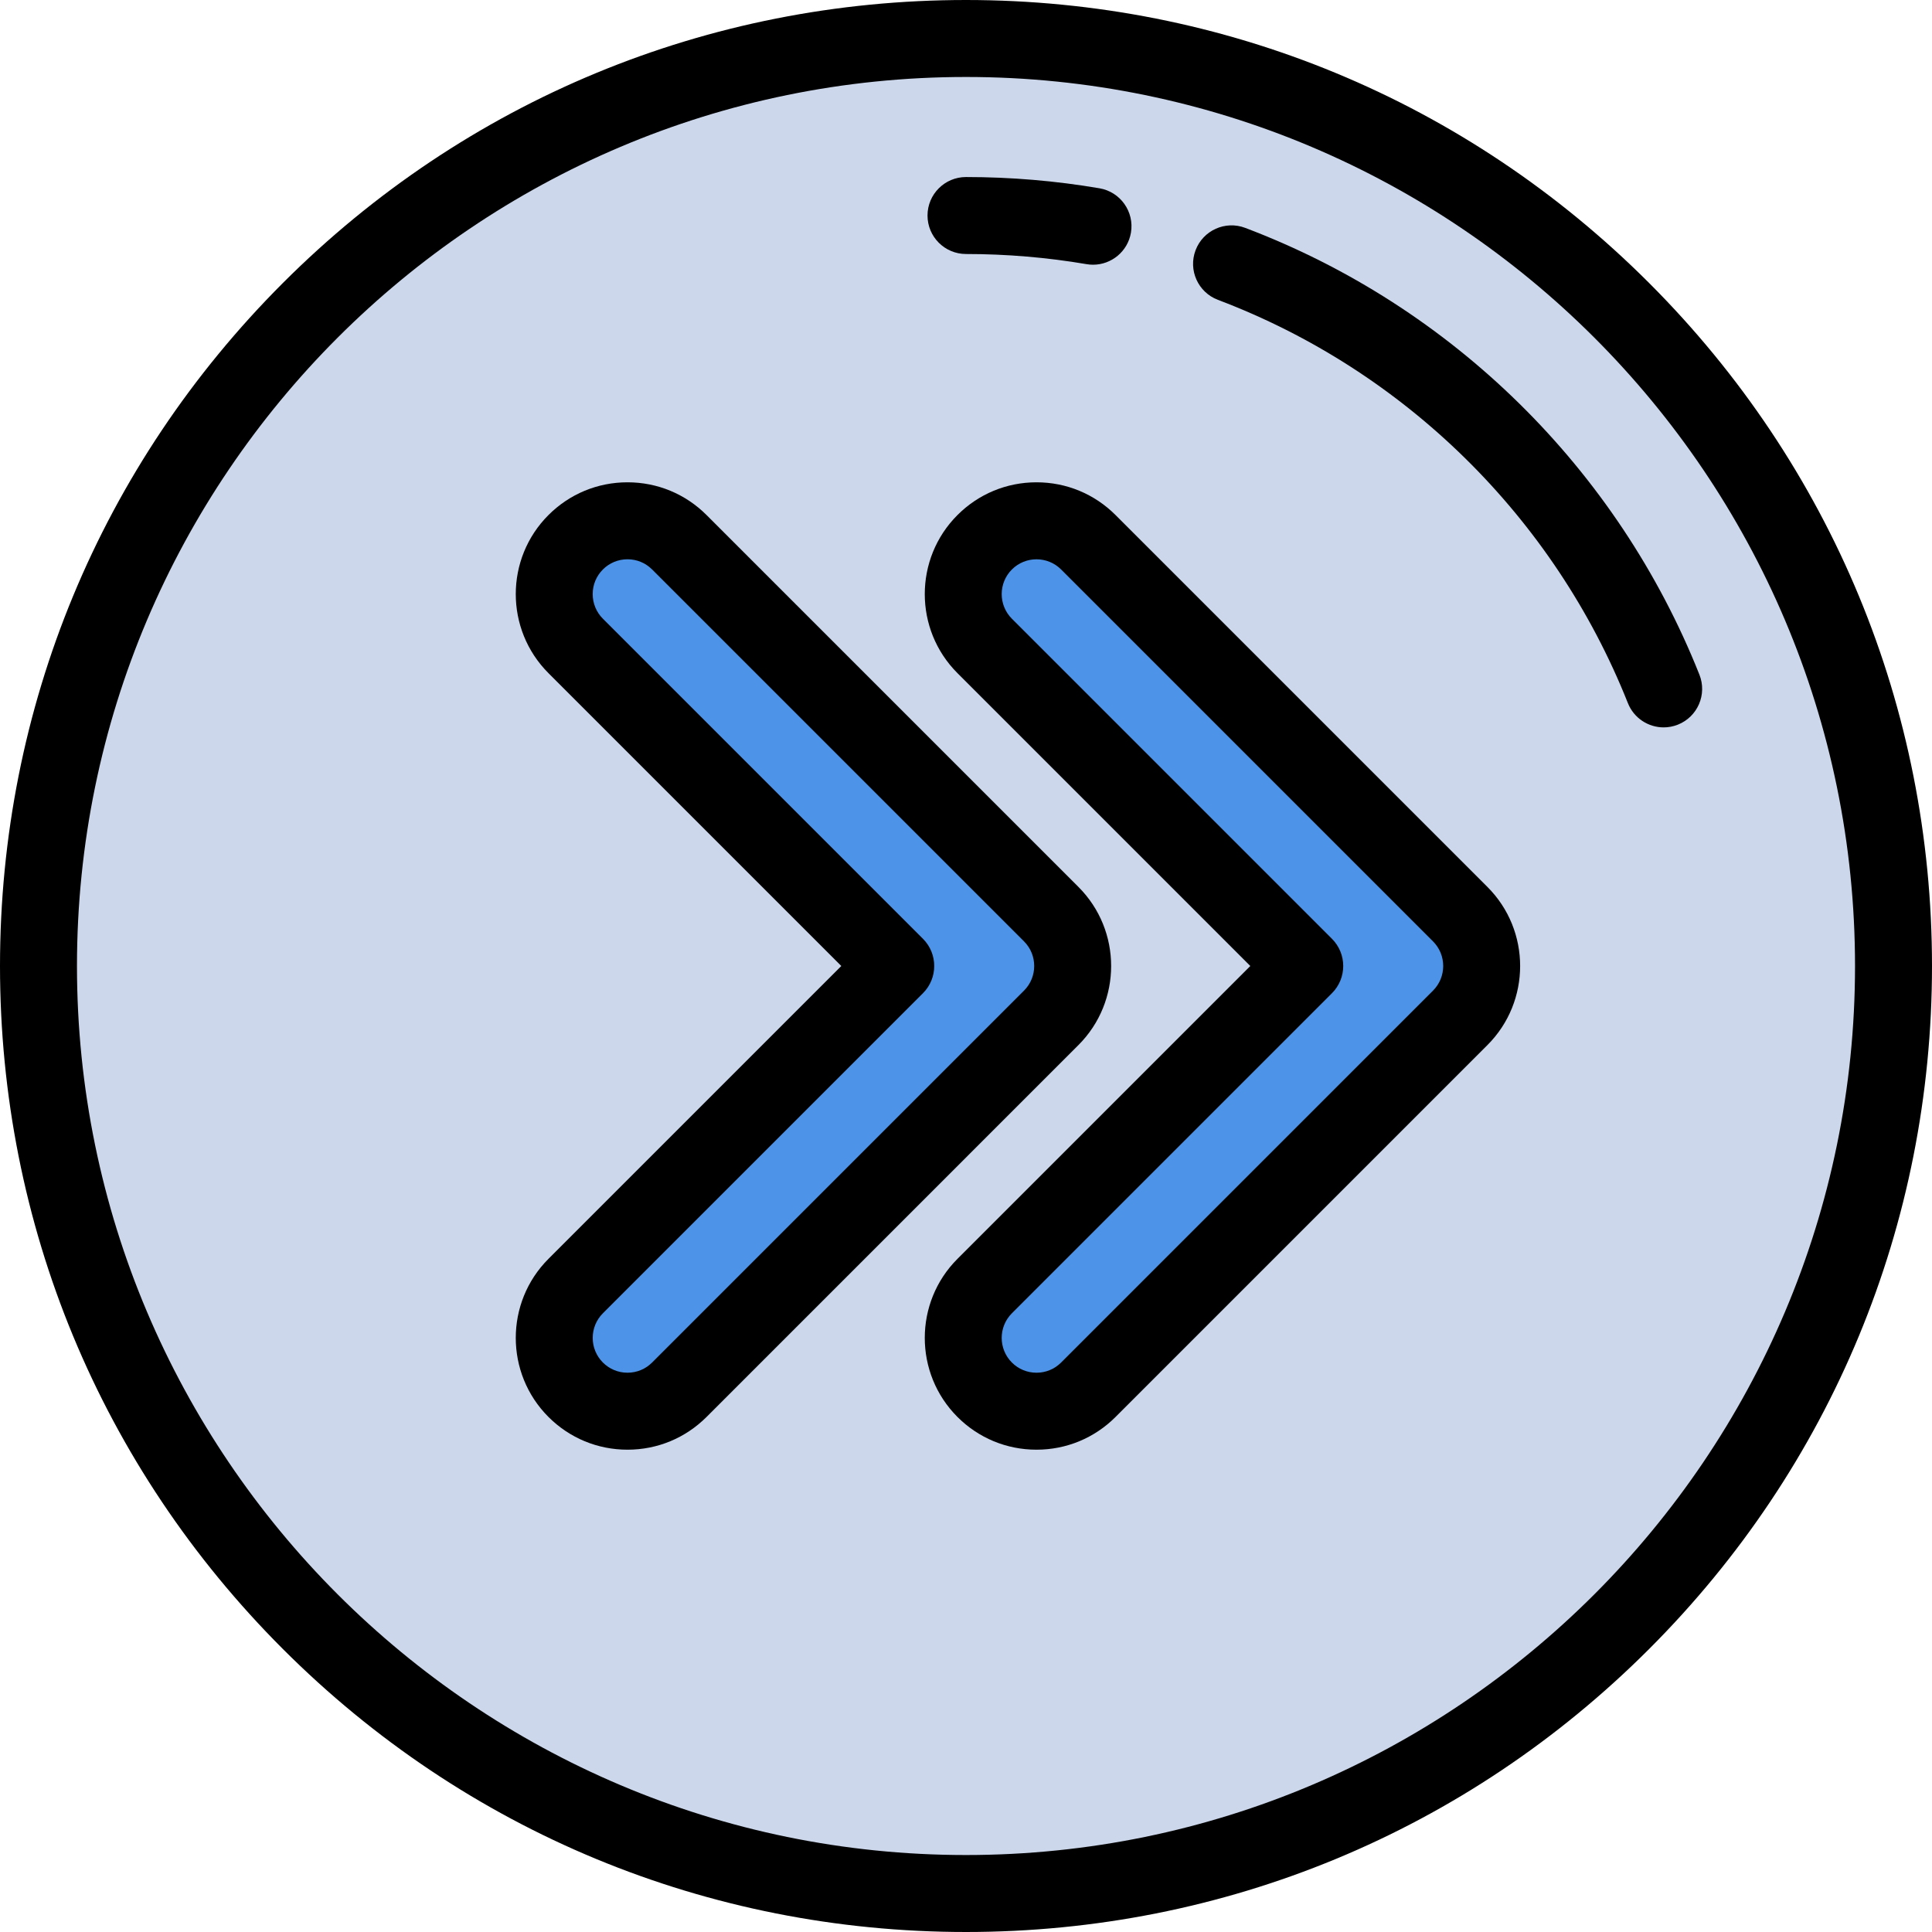
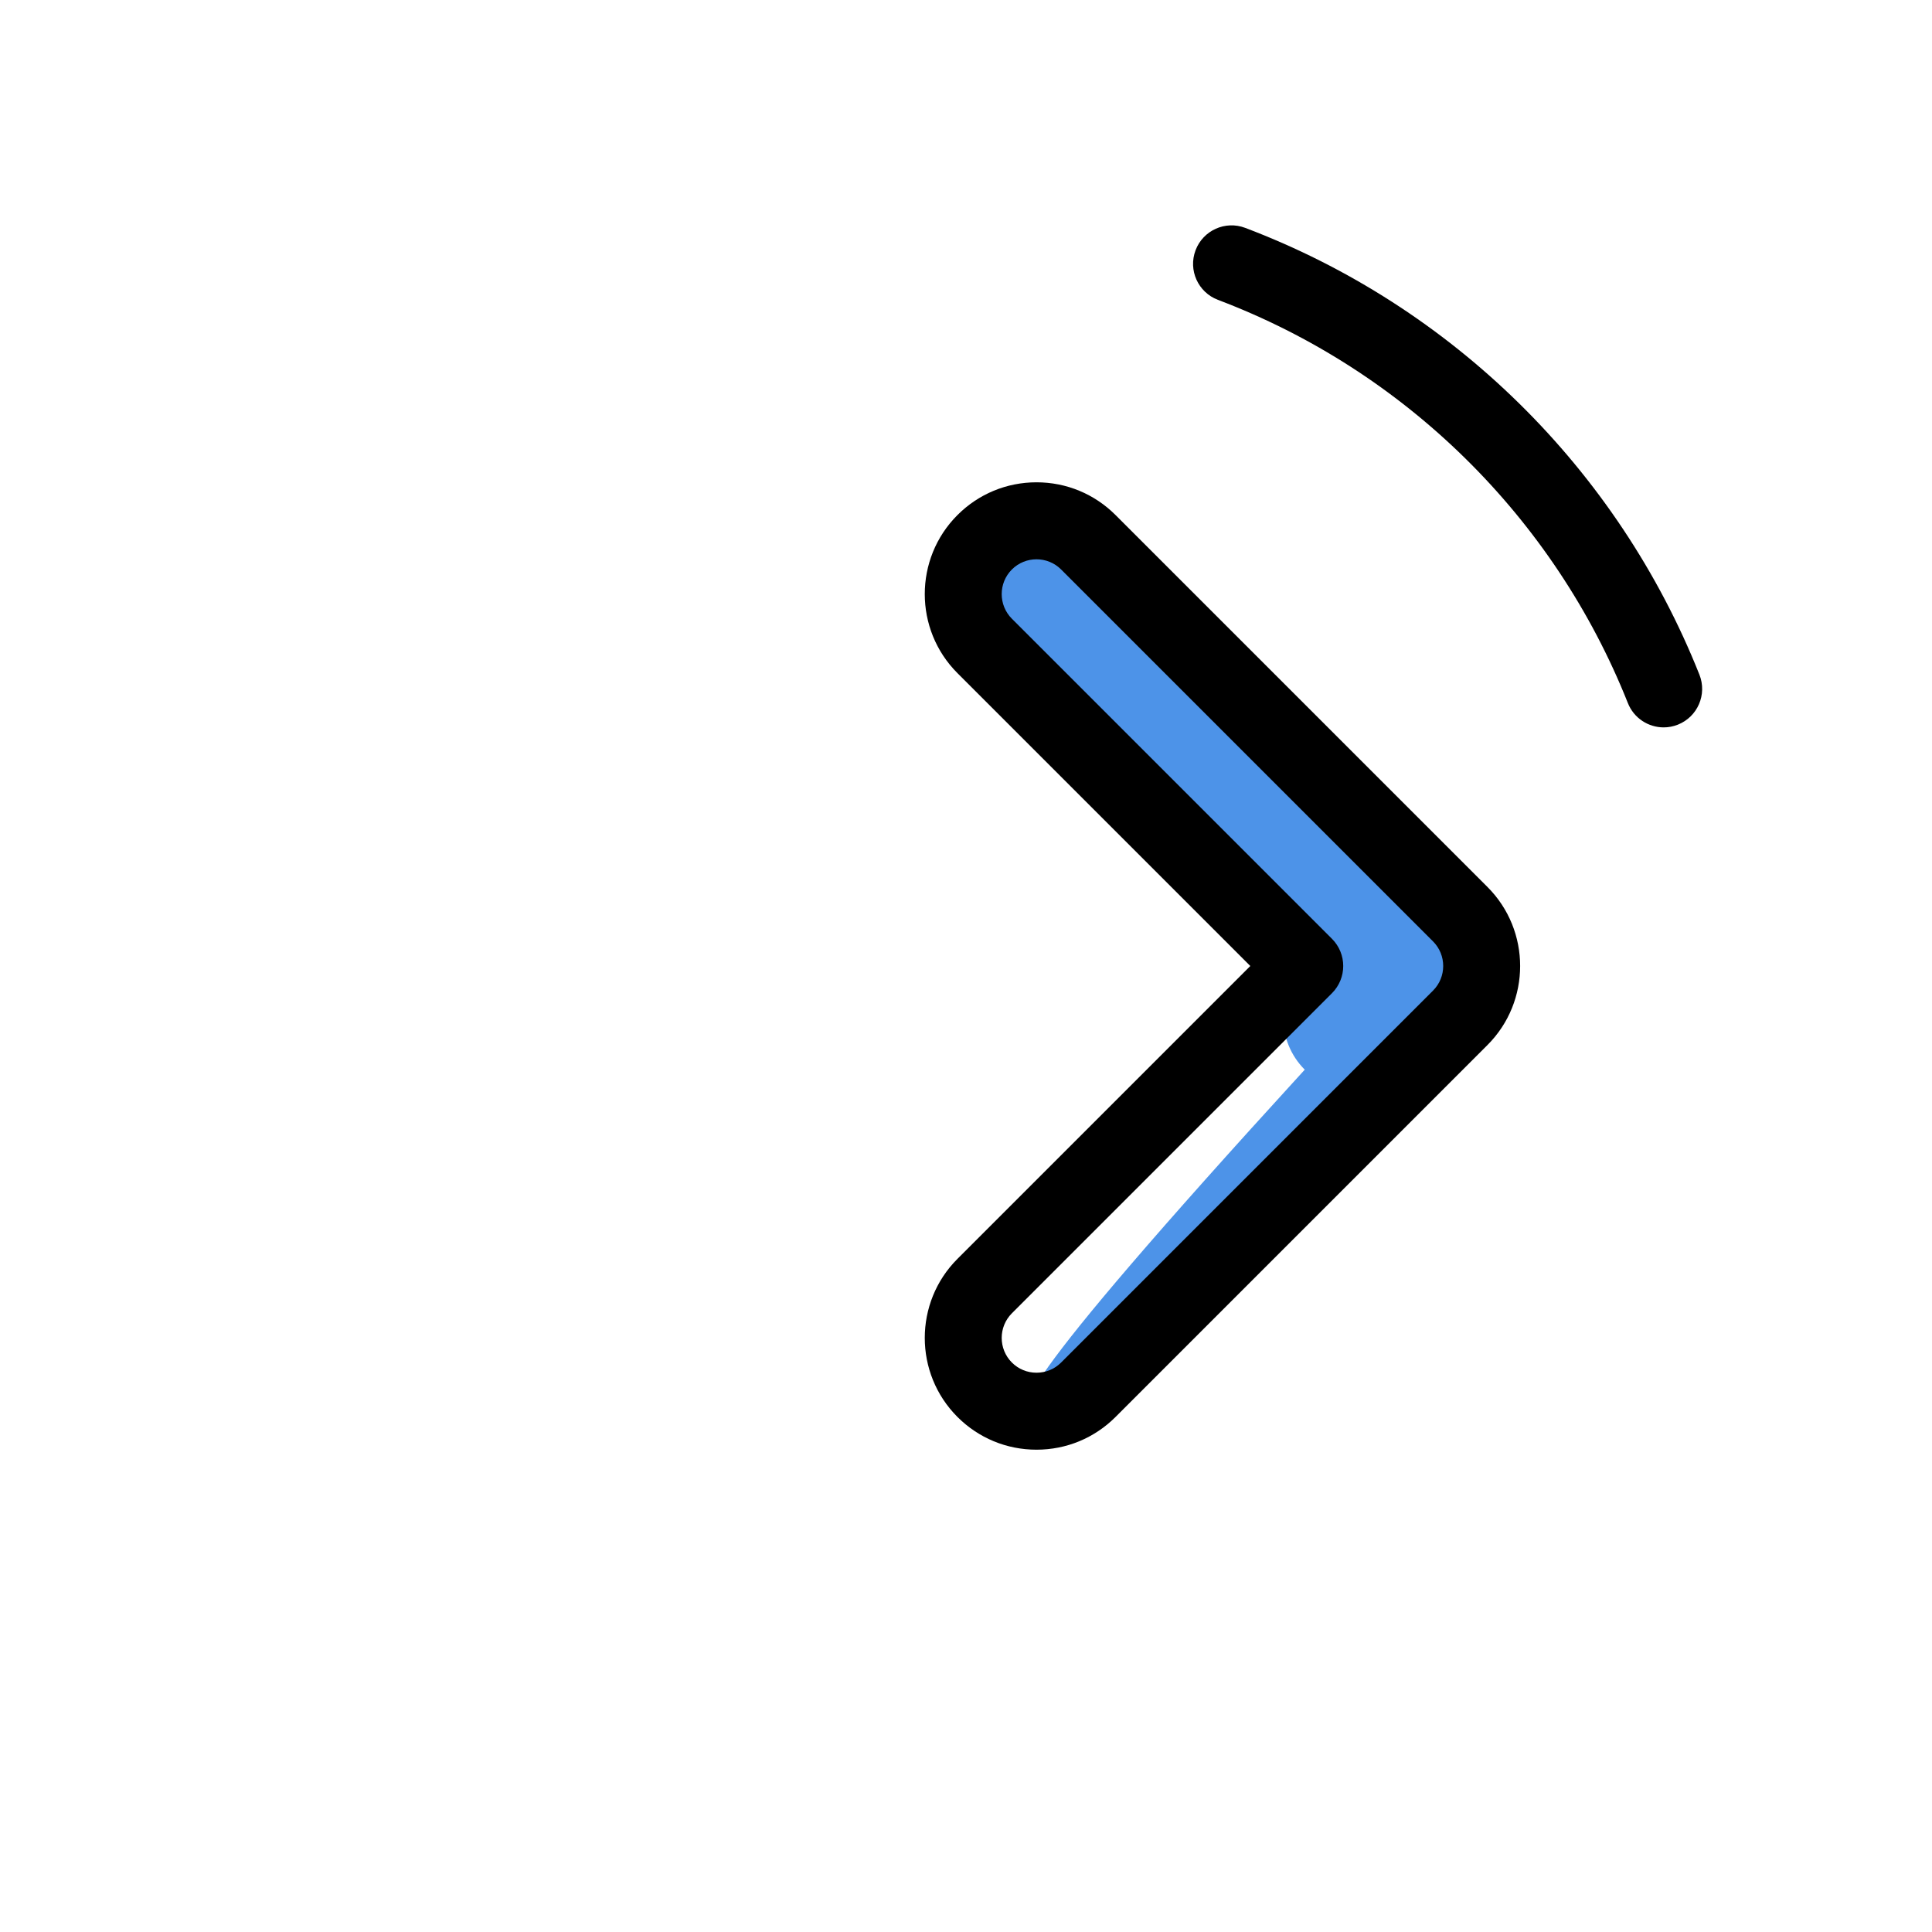
<svg xmlns="http://www.w3.org/2000/svg" version="1.1" id="Layer_1" viewBox="0 0 502 502" xml:space="preserve" width="512" height="512">
  <g>
    <g>
-       <circle style="fill:#CCD7EB;" cx="251" cy="251" r="241" />
-       <path d="M251,502c-67.045,0-130.076-26.108-177.483-73.517C26.108,381.076,0,318.045,0,251S26.108,120.924,73.517,73.517    C120.924,26.108,183.955,0,251,0s130.076,26.108,177.483,73.517C475.892,120.924,502,183.955,502,251    s-26.108,130.076-73.517,177.483C381.076,475.892,318.045,502,251,502z M251,20C123.626,20,20,123.626,20,251s103.626,231,231,231    s231-103.626,231-231S378.374,20,251,20z" />
-     </g>
+       </g>
    <g>
      <path d="M432.278,189c-3.977,0-7.737-2.389-9.296-6.309c-19.171-48.226-57.996-86.416-106.52-104.778    c-5.166-1.954-7.769-7.727-5.813-12.892c1.954-5.164,7.727-7.77,12.892-5.813c53.767,20.346,96.785,62.661,118.027,116.095    c2.04,5.133-0.467,10.947-5.599,12.987C434.758,188.771,433.508,189,432.278,189z" />
    </g>
    <g>
-       <path d="M284.011,68.782c-0.558,0-1.123-0.047-1.691-0.145C272.048,66.888,261.511,66,251,66c-5.522,0-10-4.478-10-10    s4.478-10,10-10c11.633,0,23.301,0.983,34.679,2.923c5.444,0.928,9.106,6.093,8.178,11.537    C293.026,65.336,288.796,68.782,284.011,68.782z" />
-     </g>
+       </g>
    <g>
      <g>
        <g>
-           <path style="fill:#4D93E8;" d="M269.32,366.68c4.875,0,9.749-1.86,13.468-5.579l96.633-96.633      c7.438-7.438,7.438-19.498,0-26.936l-96.633-96.633c-7.438-7.438-19.498-7.438-26.936,0c-7.438,7.438-7.438,19.498,0,26.936      L339.017,251l-83.165,83.165c-7.438,7.438-7.438,19.498,0,26.936C259.571,364.82,264.445,366.68,269.32,366.68z" />
+           <path style="fill:#4D93E8;" d="M269.32,366.68c4.875,0,9.749-1.86,13.468-5.579l96.633-96.633      c7.438-7.438,7.438-19.498,0-26.936l-96.633-96.633c-7.438-7.438-19.498-7.438-26.936,0c-7.438,7.438-7.438,19.498,0,26.936      L339.017,251c-7.438,7.438-7.438,19.498,0,26.936C259.571,364.82,264.445,366.68,269.32,366.68z" />
          <path d="M269.32,376.68c-7.758,0-15.052-3.021-20.539-8.506c-11.325-11.327-11.325-29.754-0.001-41.079L324.874,251      l-76.094-76.094c-11.324-11.326-11.324-29.753,0-41.078c5.486-5.487,12.781-8.509,20.539-8.509      c7.759,0,15.054,3.021,20.54,8.508l96.633,96.634c11.325,11.325,11.325,29.753,0,41.078l-96.633,96.634      C284.373,373.658,277.079,376.68,269.32,376.68z M269.32,145.324c-2.317,0-4.634,0.882-6.397,2.646      c-3.527,3.527-3.527,9.267,0,12.795l83.165,83.164c3.905,3.905,3.905,10.237,0,14.143l-83.165,83.165      c-3.527,3.527-3.527,9.267,0,12.795c1.708,1.707,3.98,2.648,6.397,2.648s4.688-0.94,6.396-2.649l96.633-96.634      c3.527-3.527,3.527-9.266,0-12.793l-96.633-96.634C273.953,146.206,271.637,145.324,269.32,145.324z" />
        </g>
      </g>
    </g>
    <g>
      <g>
        <g>
-           <path style="fill:#4D93E8;" d="M163.047,366.68c4.875,0,9.749-1.86,13.468-5.579l96.633-96.633      c7.438-7.438,7.438-19.498,0-26.936l-96.633-96.633c-7.438-7.438-19.498-7.438-26.936,0s-7.438,19.498,0,26.936L232.744,251      l-83.165,83.165c-7.438,7.438-7.438,19.498,0,26.936C153.298,364.82,158.172,366.68,163.047,366.68z" />
-           <path d="M163.047,376.68c-7.759,0-15.053-3.021-20.539-8.507c-11.325-11.325-11.325-29.754,0-41.079L218.602,251l-76.094-76.094      c-11.325-11.325-11.325-29.754,0-41.079c5.485-5.486,12.78-8.508,20.539-8.508c7.758,0,15.053,3.021,20.539,8.508l96.634,96.634      c11.323,11.325,11.323,29.753,0,41.077l-96.634,96.635C178.1,373.658,170.806,376.68,163.047,376.68z M163.047,145.319      c-2.416,0-4.688,0.941-6.396,2.649c-1.709,1.71-2.65,3.981-2.65,6.397c0,2.417,0.941,4.688,2.65,6.397l83.165,83.165      c3.905,3.905,3.905,10.237,0,14.143l-83.165,83.165c-3.527,3.527-3.527,9.267,0,12.794c1.708,1.709,3.979,2.649,6.396,2.649      s4.688-0.94,6.396-2.649l96.634-96.634c3.526-3.526,3.526-9.267,0-12.794l-96.634-96.633      C167.734,146.261,165.463,145.319,163.047,145.319z" />
-         </g>
+           </g>
      </g>
    </g>
  </g>
</svg>